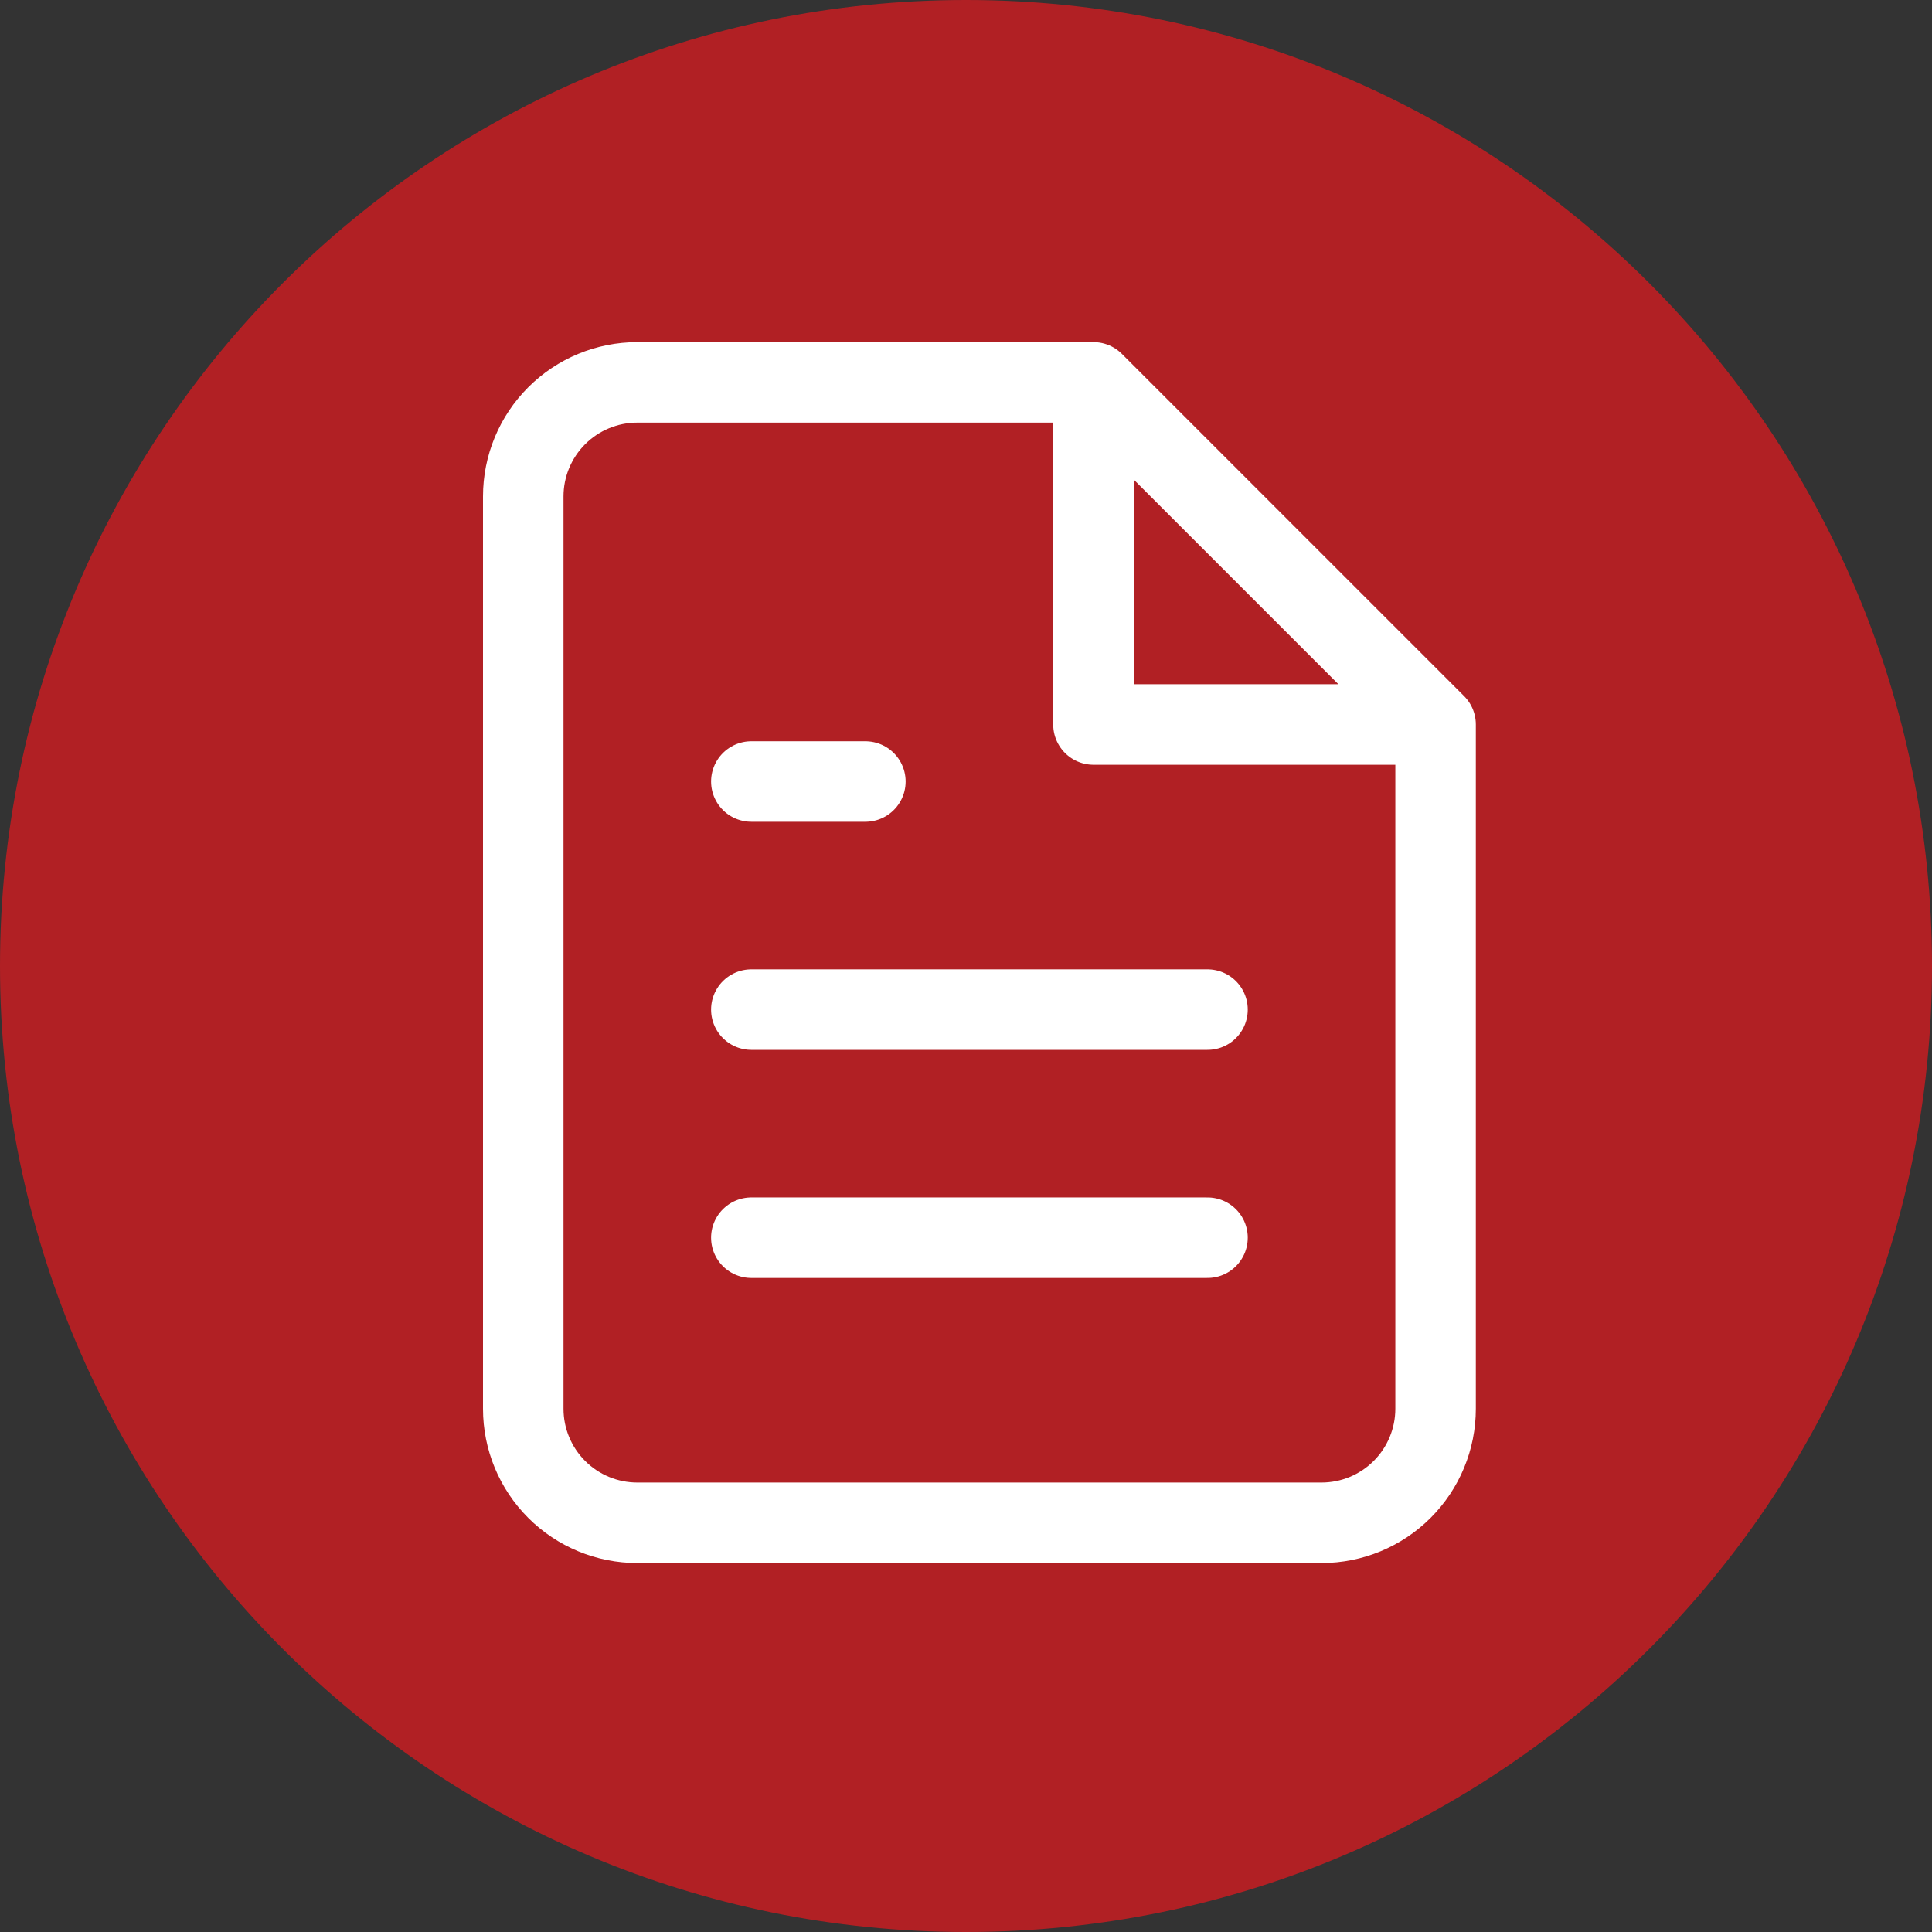
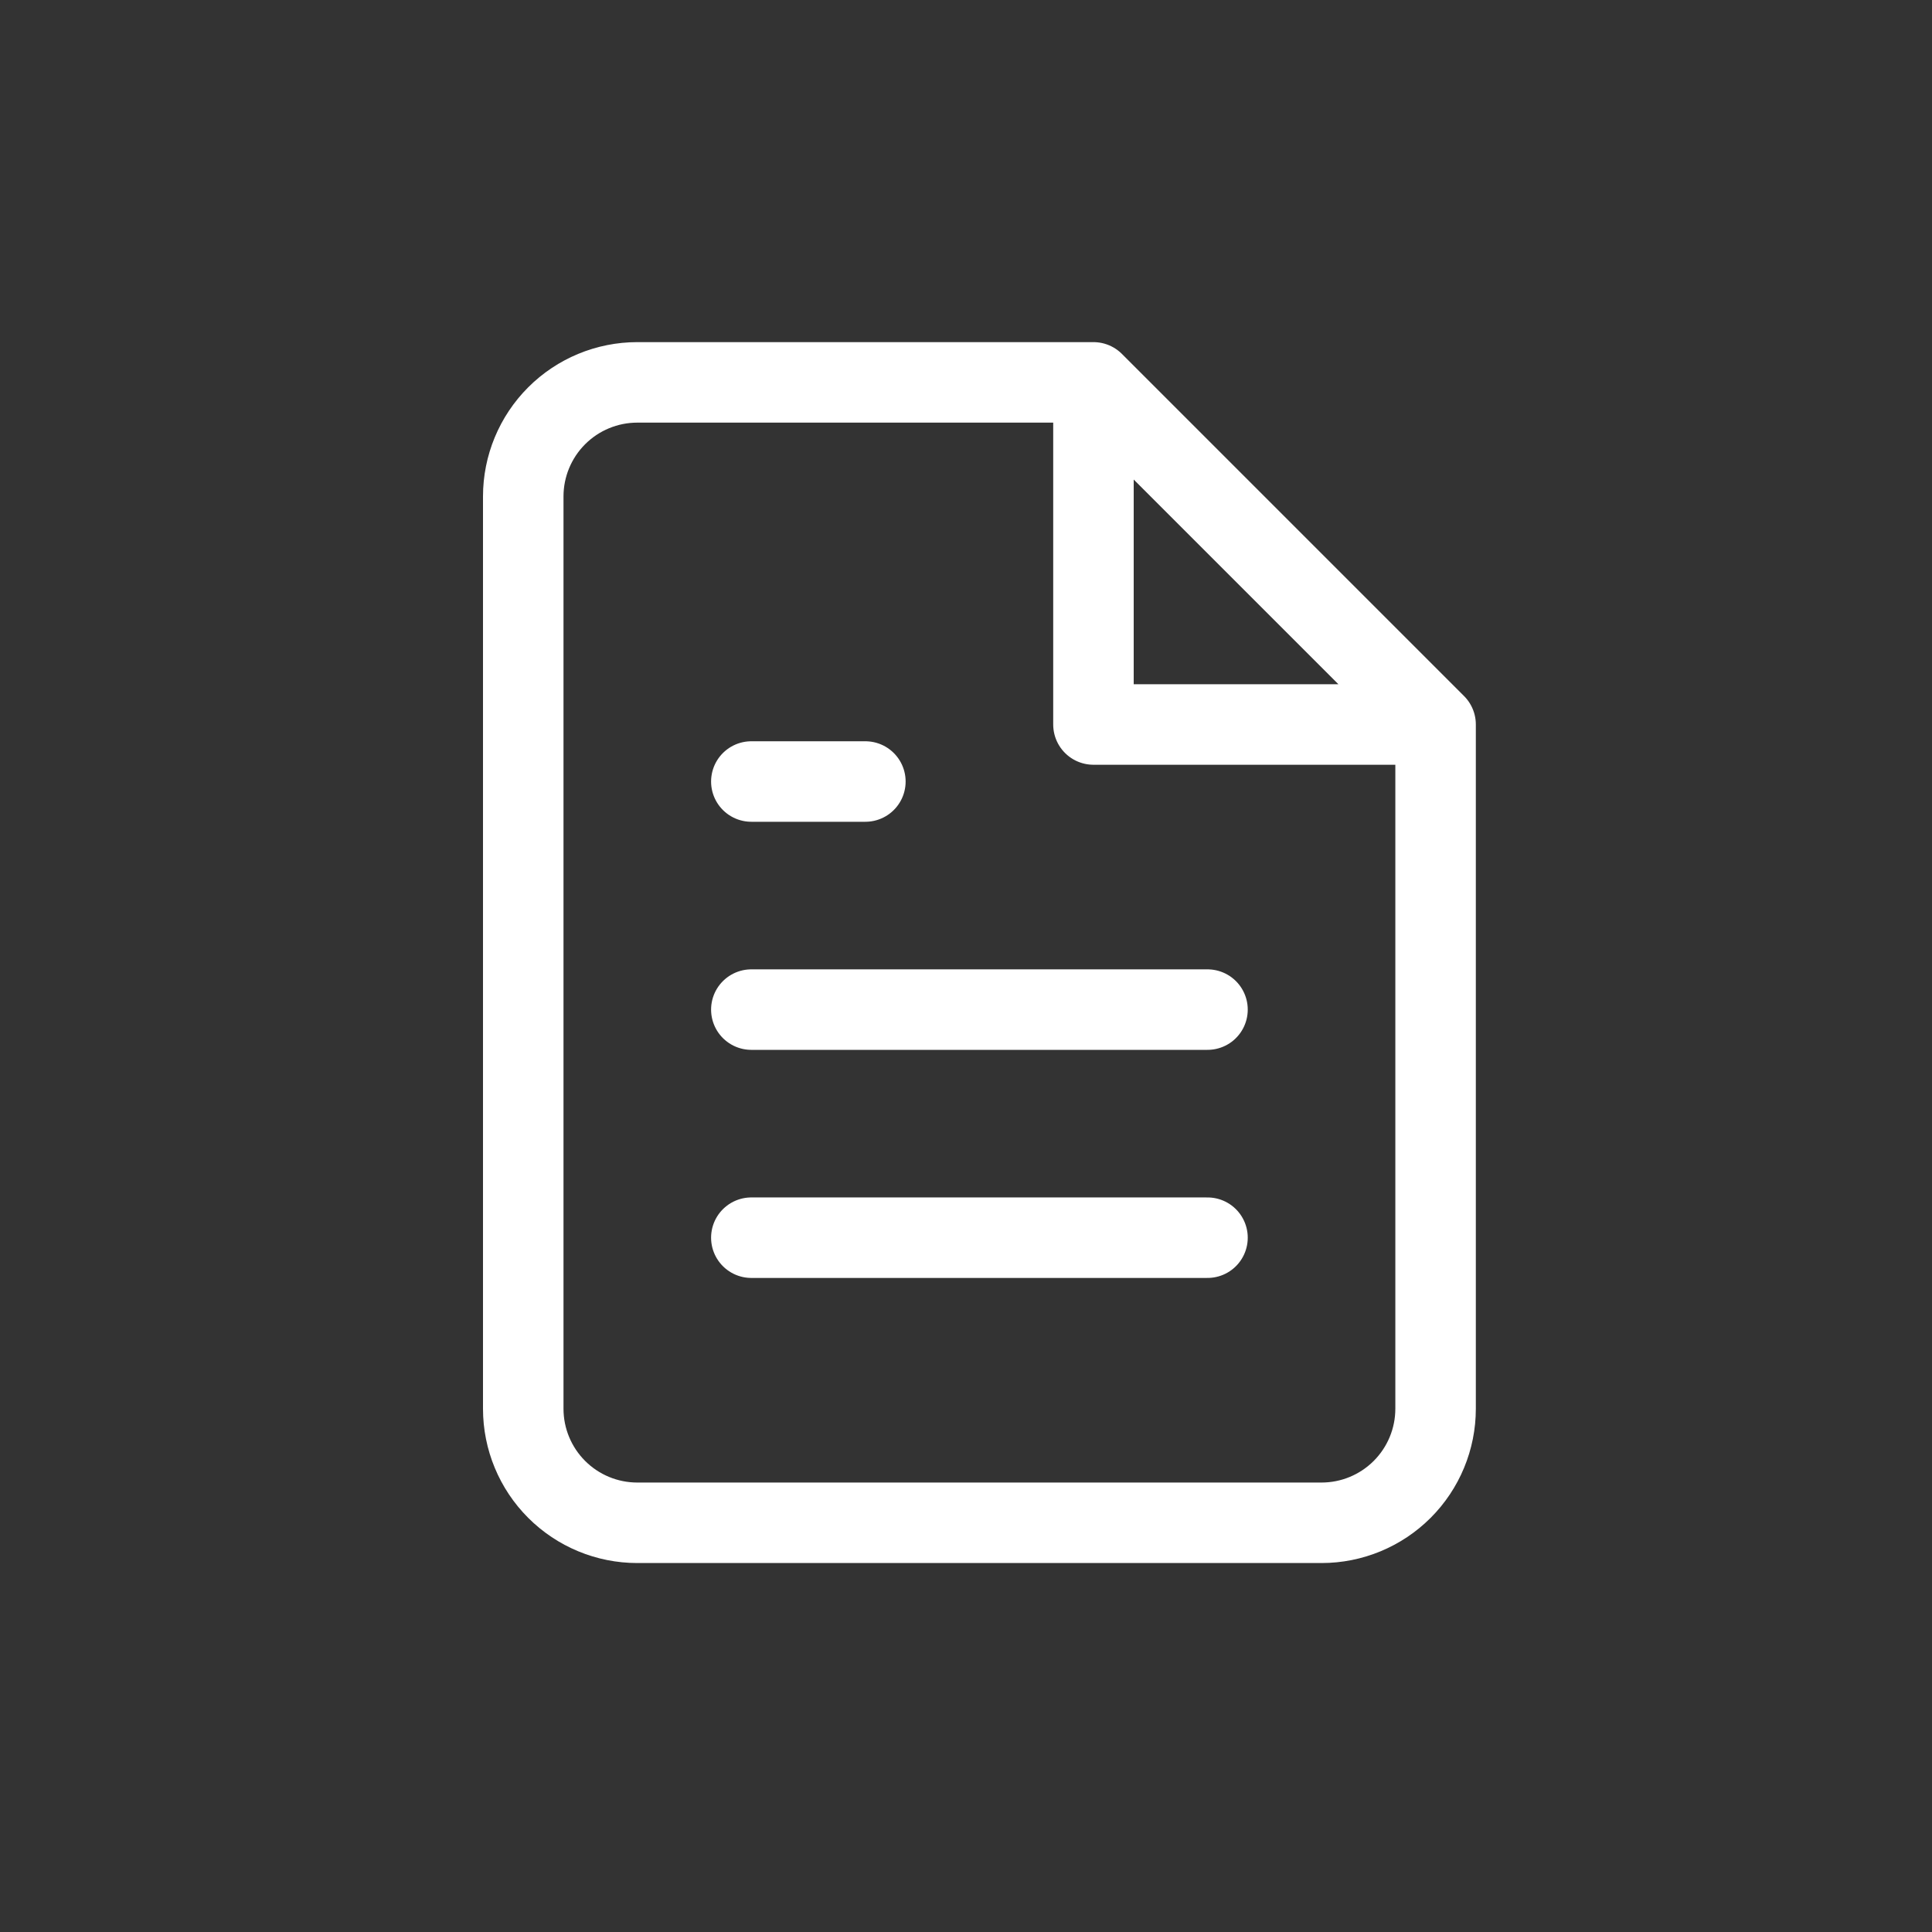
<svg xmlns="http://www.w3.org/2000/svg" width="72" height="72" viewBox="0 0 72 72" fill="none">
  <rect x="0" y="0" width="72" height="72" fill="#333333" stroke="none" />
-   <path d="M72 36C72 55.882 55.882 72 36 72C16.118 72 0 55.882 0 36C0 16.118 16.118 0 36 0C55.882 0 72 16.118 72 36Z" fill="#B12024" />
  <path d="M40.75 14.25H23.75C22.623 14.25 21.542 14.698 20.745 15.495C19.948 16.292 19.5 17.373 19.5 18.5V52.5C19.5 53.627 19.948 54.708 20.745 55.505C21.542 56.302 22.623 56.75 23.75 56.75H49.25C50.377 56.75 51.458 56.302 52.255 55.505C53.052 54.708 53.5 53.627 53.5 52.5V27M40.75 14.25L53.5 27M40.75 14.25V27H53.5M45 37.625H28M45 46.125H28M32.25 29.125H28" stroke="white" stroke-width="3" stroke-linecap="round" stroke-linejoin="round" />
</svg>